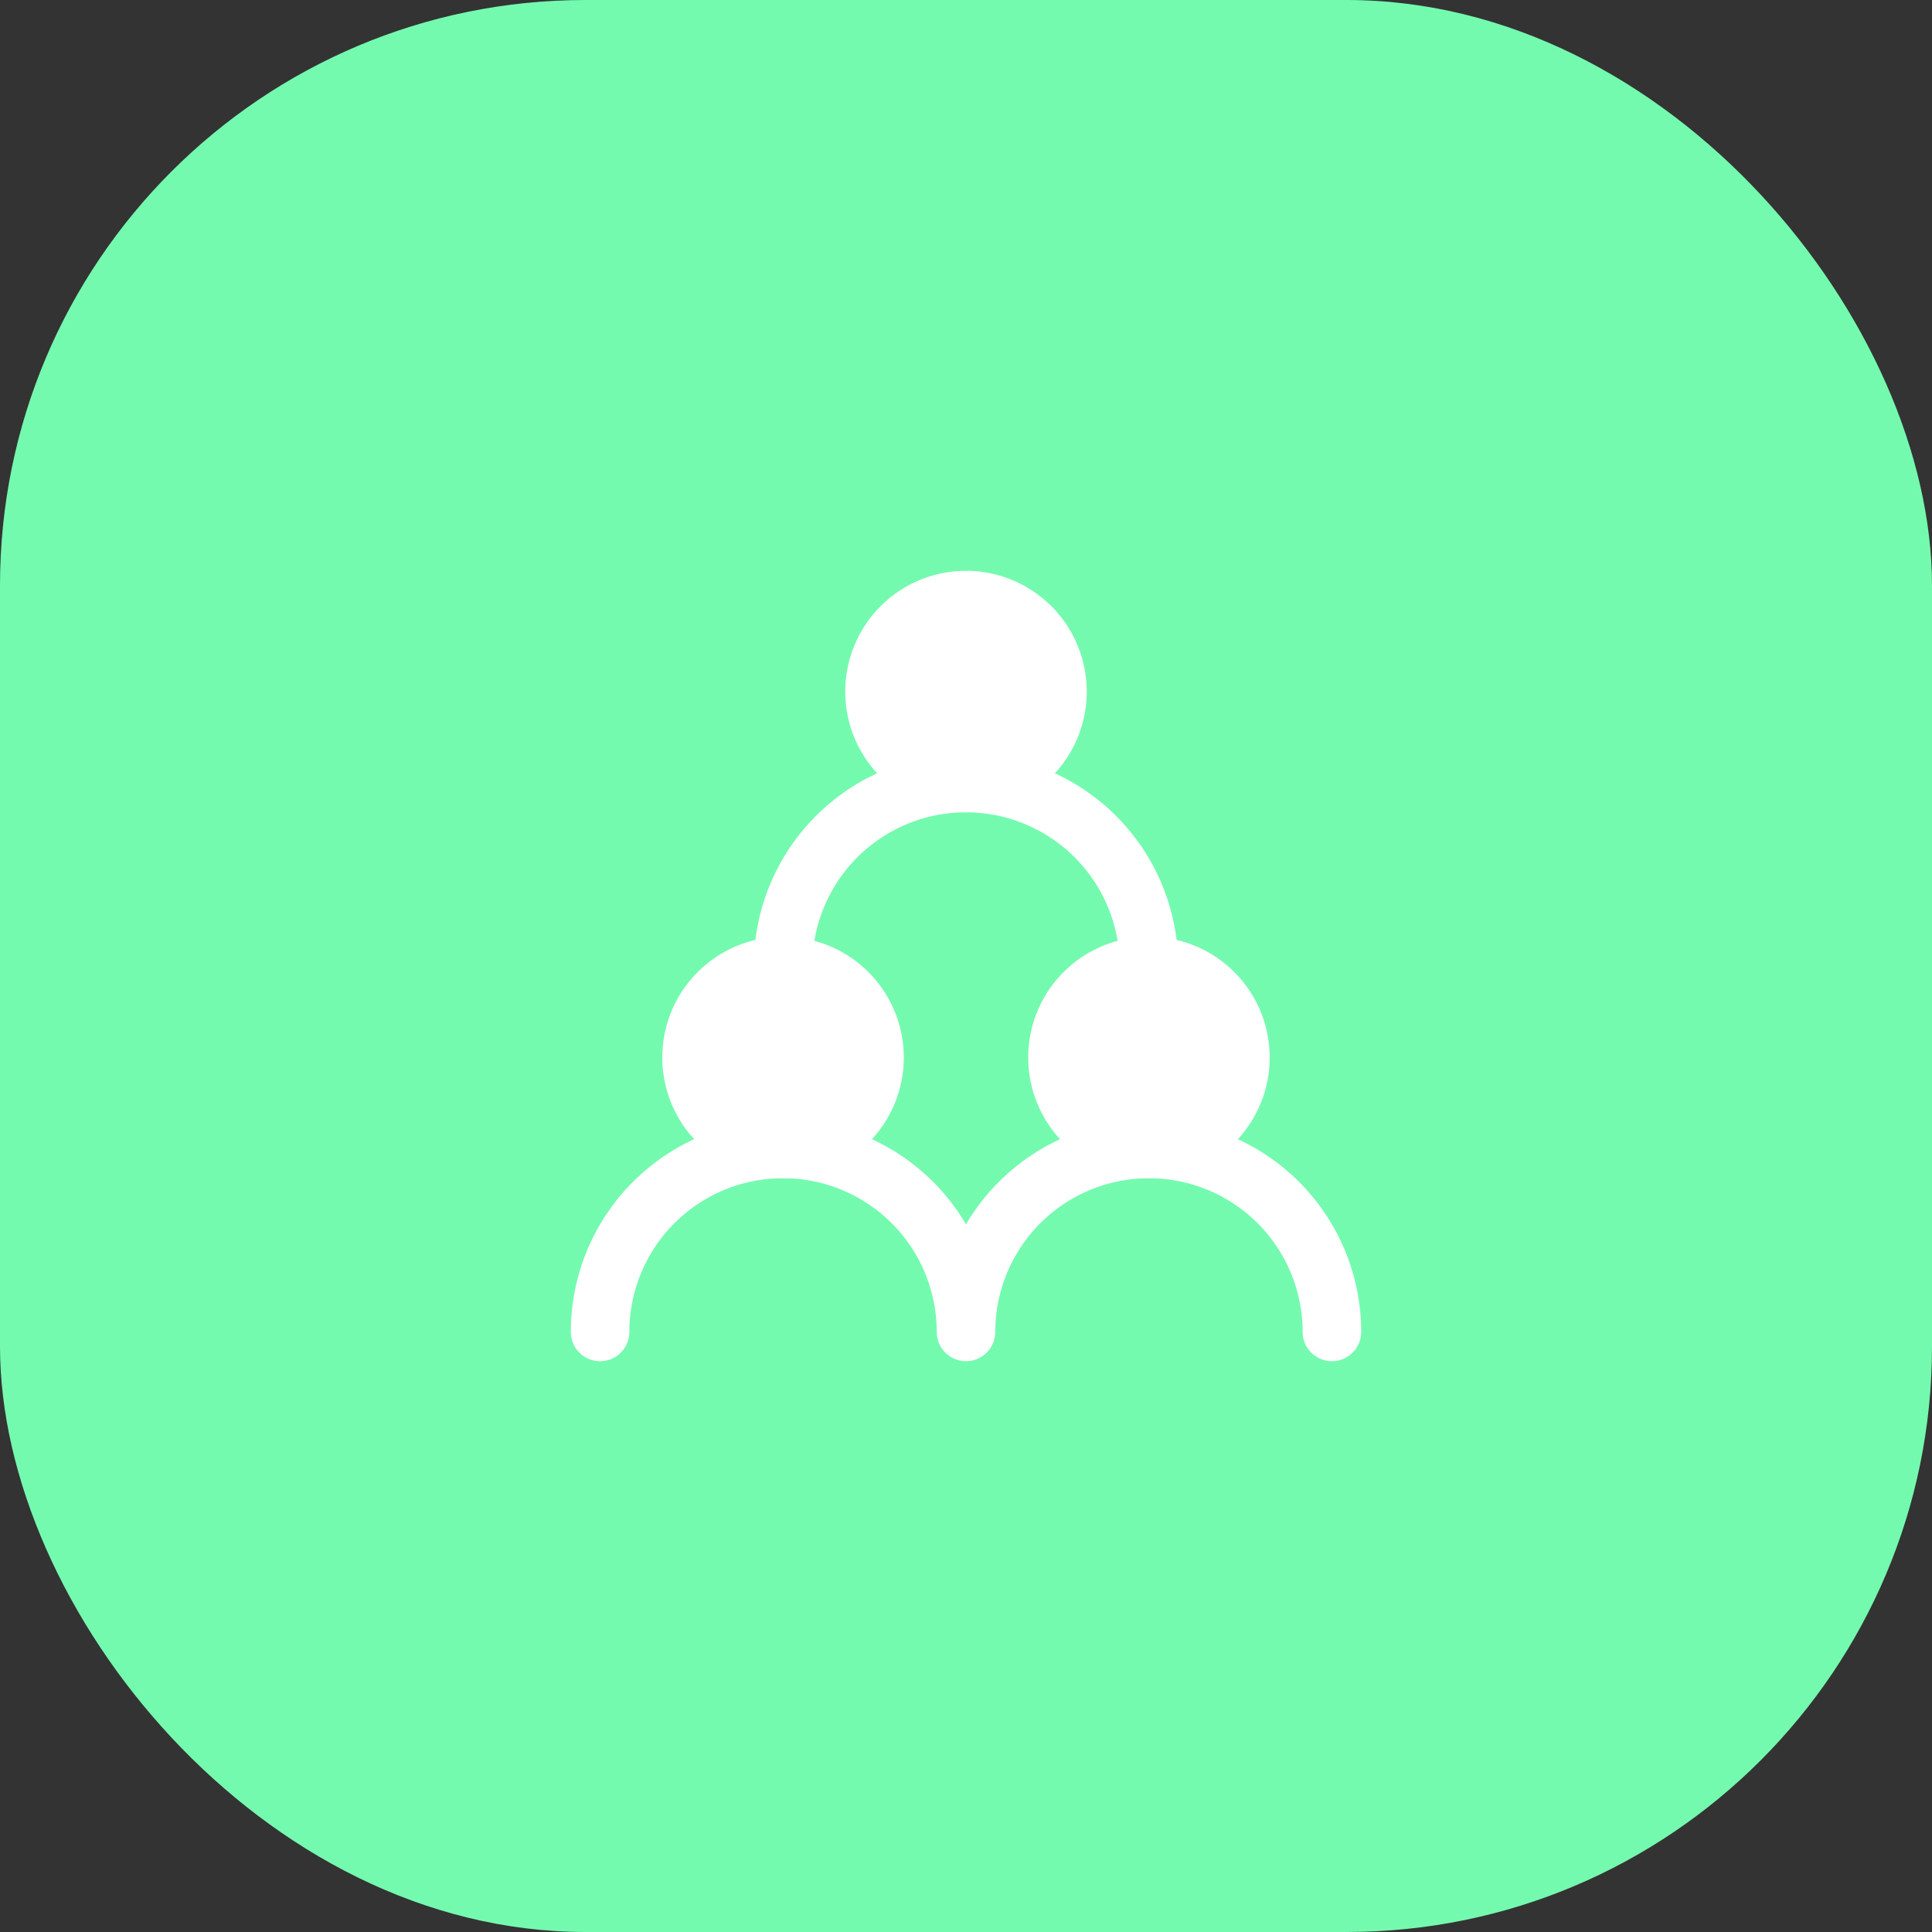
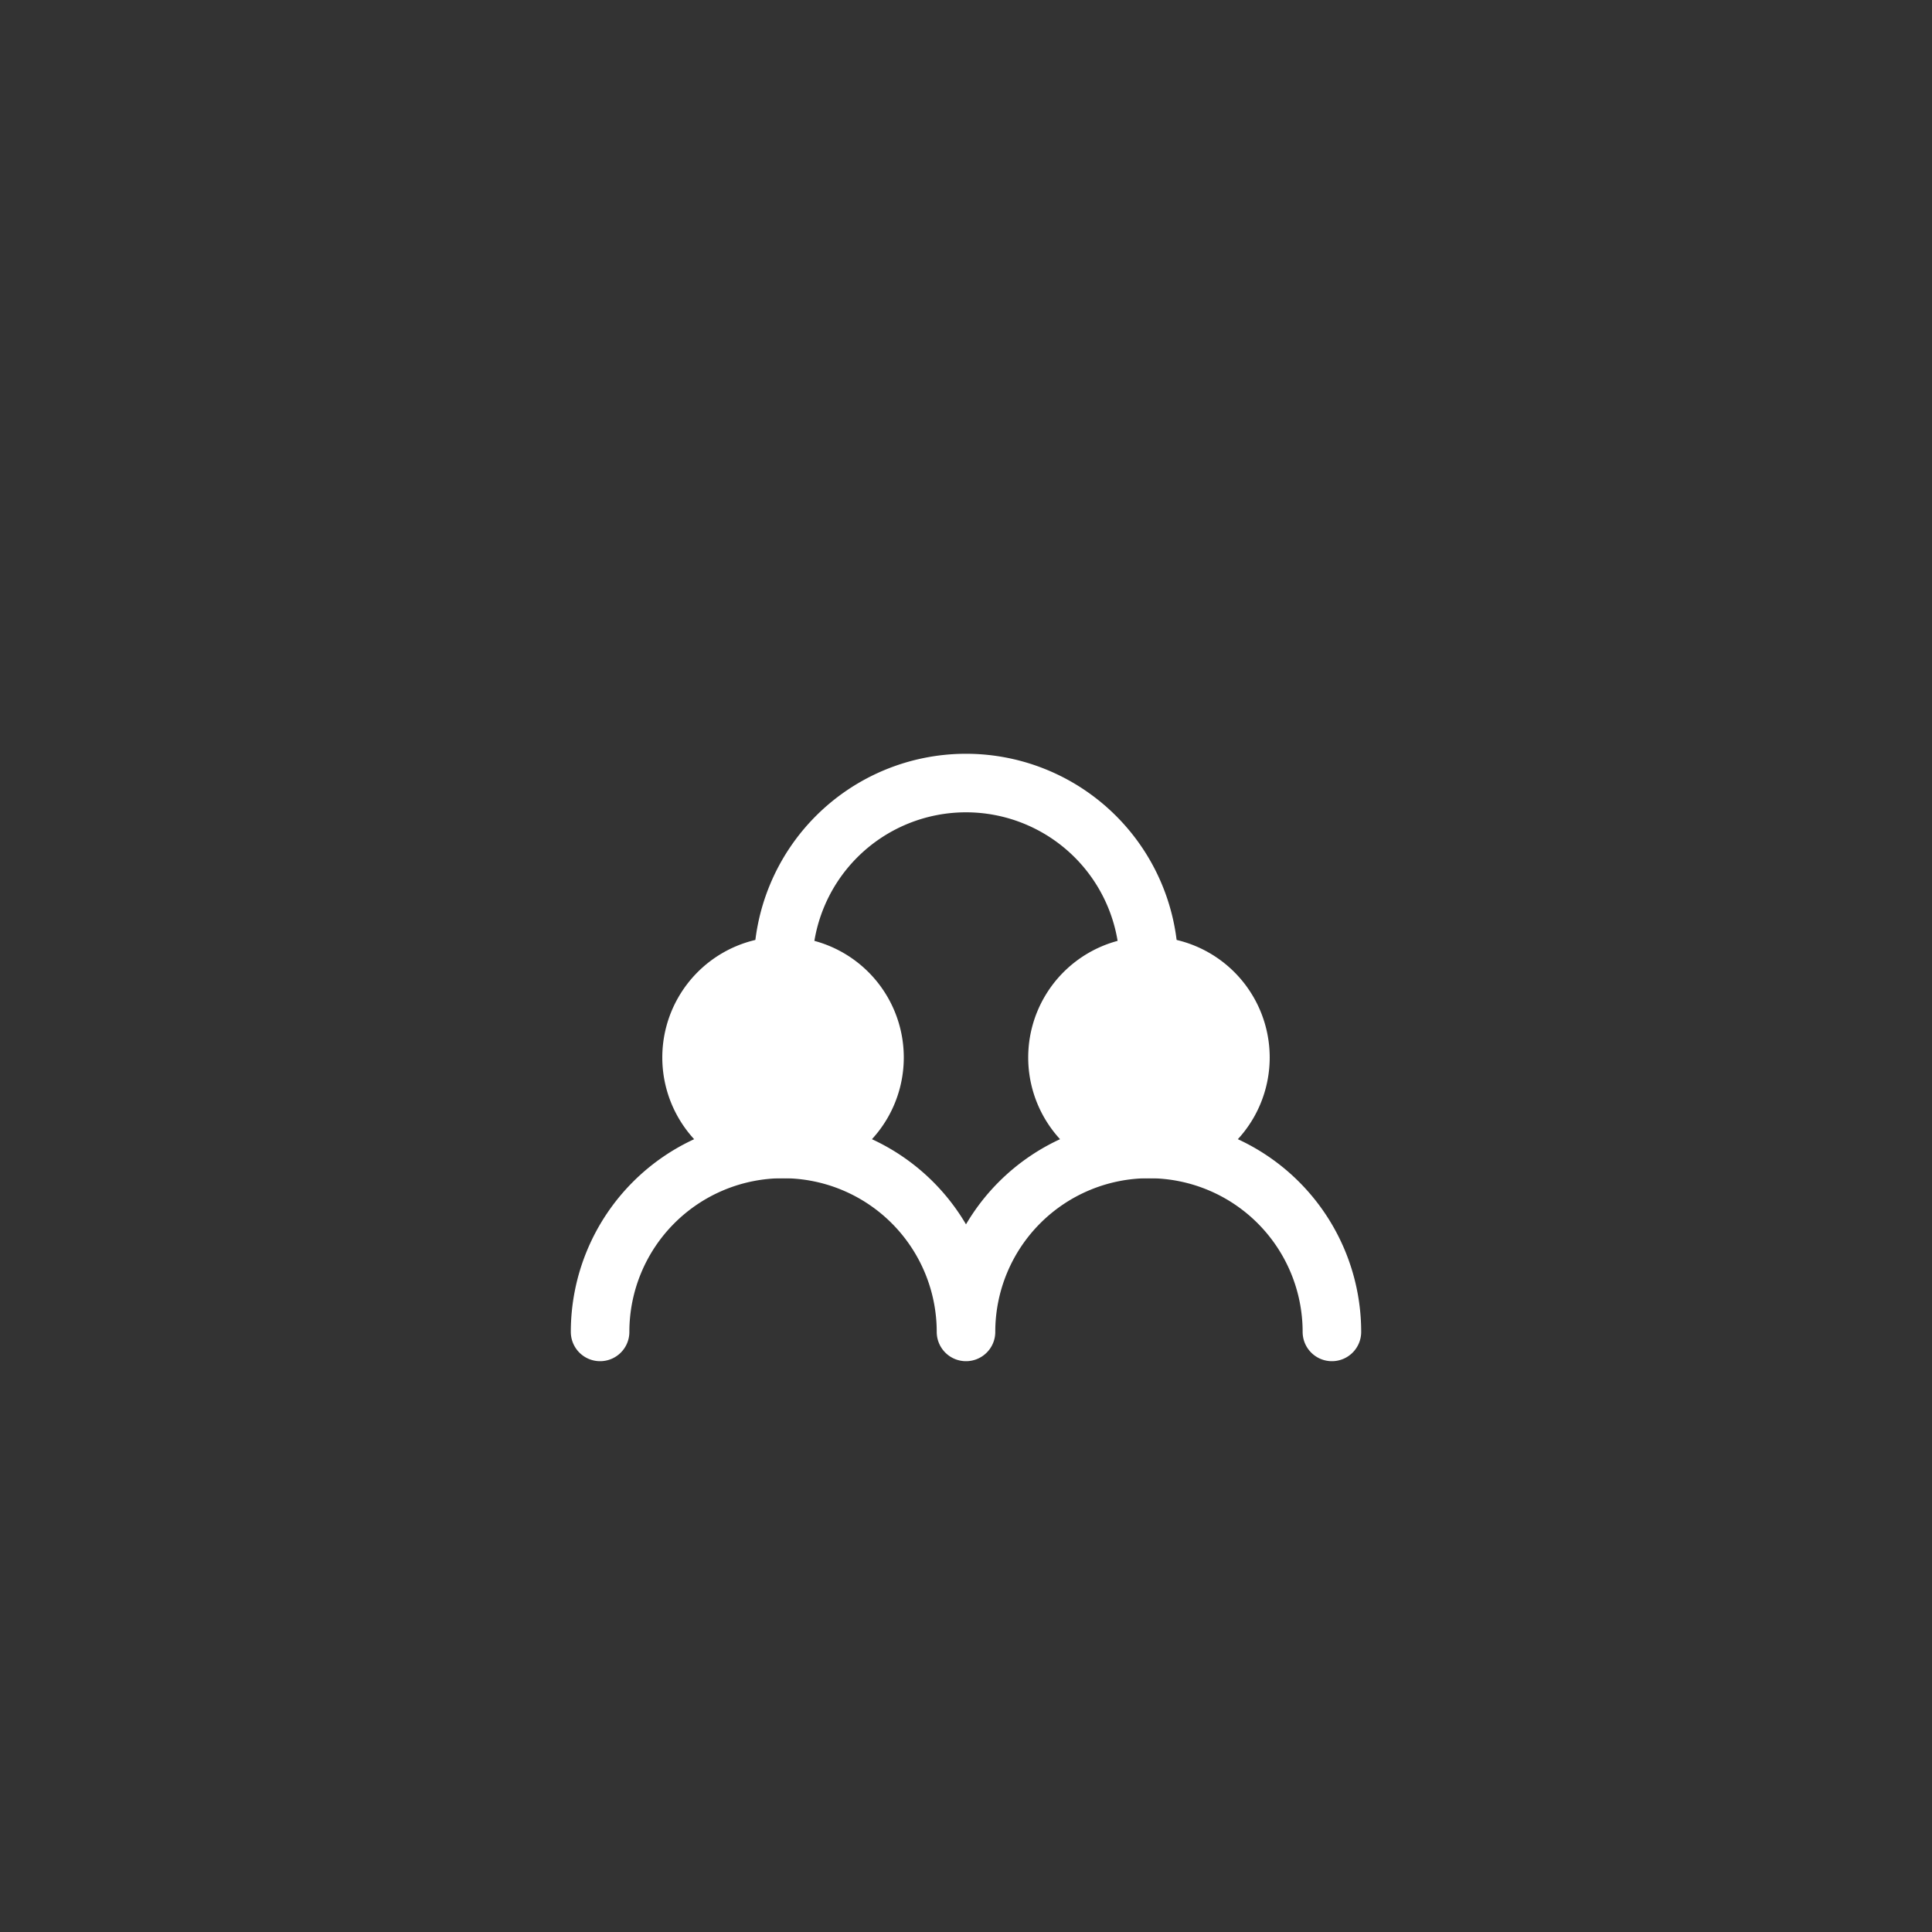
<svg xmlns="http://www.w3.org/2000/svg" width="66" height="66" viewBox="0 0 66 66" fill="none">
  <rect x="0" y="0" width="66" height="66" fill="#333333" stroke="none" />
-   <rect width="66" height="66" rx="20" fill="#74FAAF" />
-   <path d="M26.75 39.25a3.125 3.125 0 100-6.25 3.125 3.125 0 000 6.25zm12.5 0a3.125 3.125 0 100-6.25 3.125 3.125 0 000 6.25zM33 26.75a3.125 3.125 0 100-6.25 3.125 3.125 0 000 6.25z" fill="#fff" stroke="#fff" stroke-width="2" stroke-linecap="round" stroke-linejoin="round" />
+   <path d="M26.75 39.25a3.125 3.125 0 100-6.25 3.125 3.125 0 000 6.25zm12.5 0a3.125 3.125 0 100-6.25 3.125 3.125 0 000 6.25zM33 26.75z" fill="#fff" stroke="#fff" stroke-width="2" stroke-linecap="round" stroke-linejoin="round" />
  <path d="M33 45.5a6.25 6.25 0 00-12.5 0m25 0a6.25 6.25 0 00-12.5 0M39.25 33a6.25 6.25 0 00-12.5 0" stroke="#fff" stroke-width="2" stroke-linecap="round" stroke-linejoin="round" />
</svg>